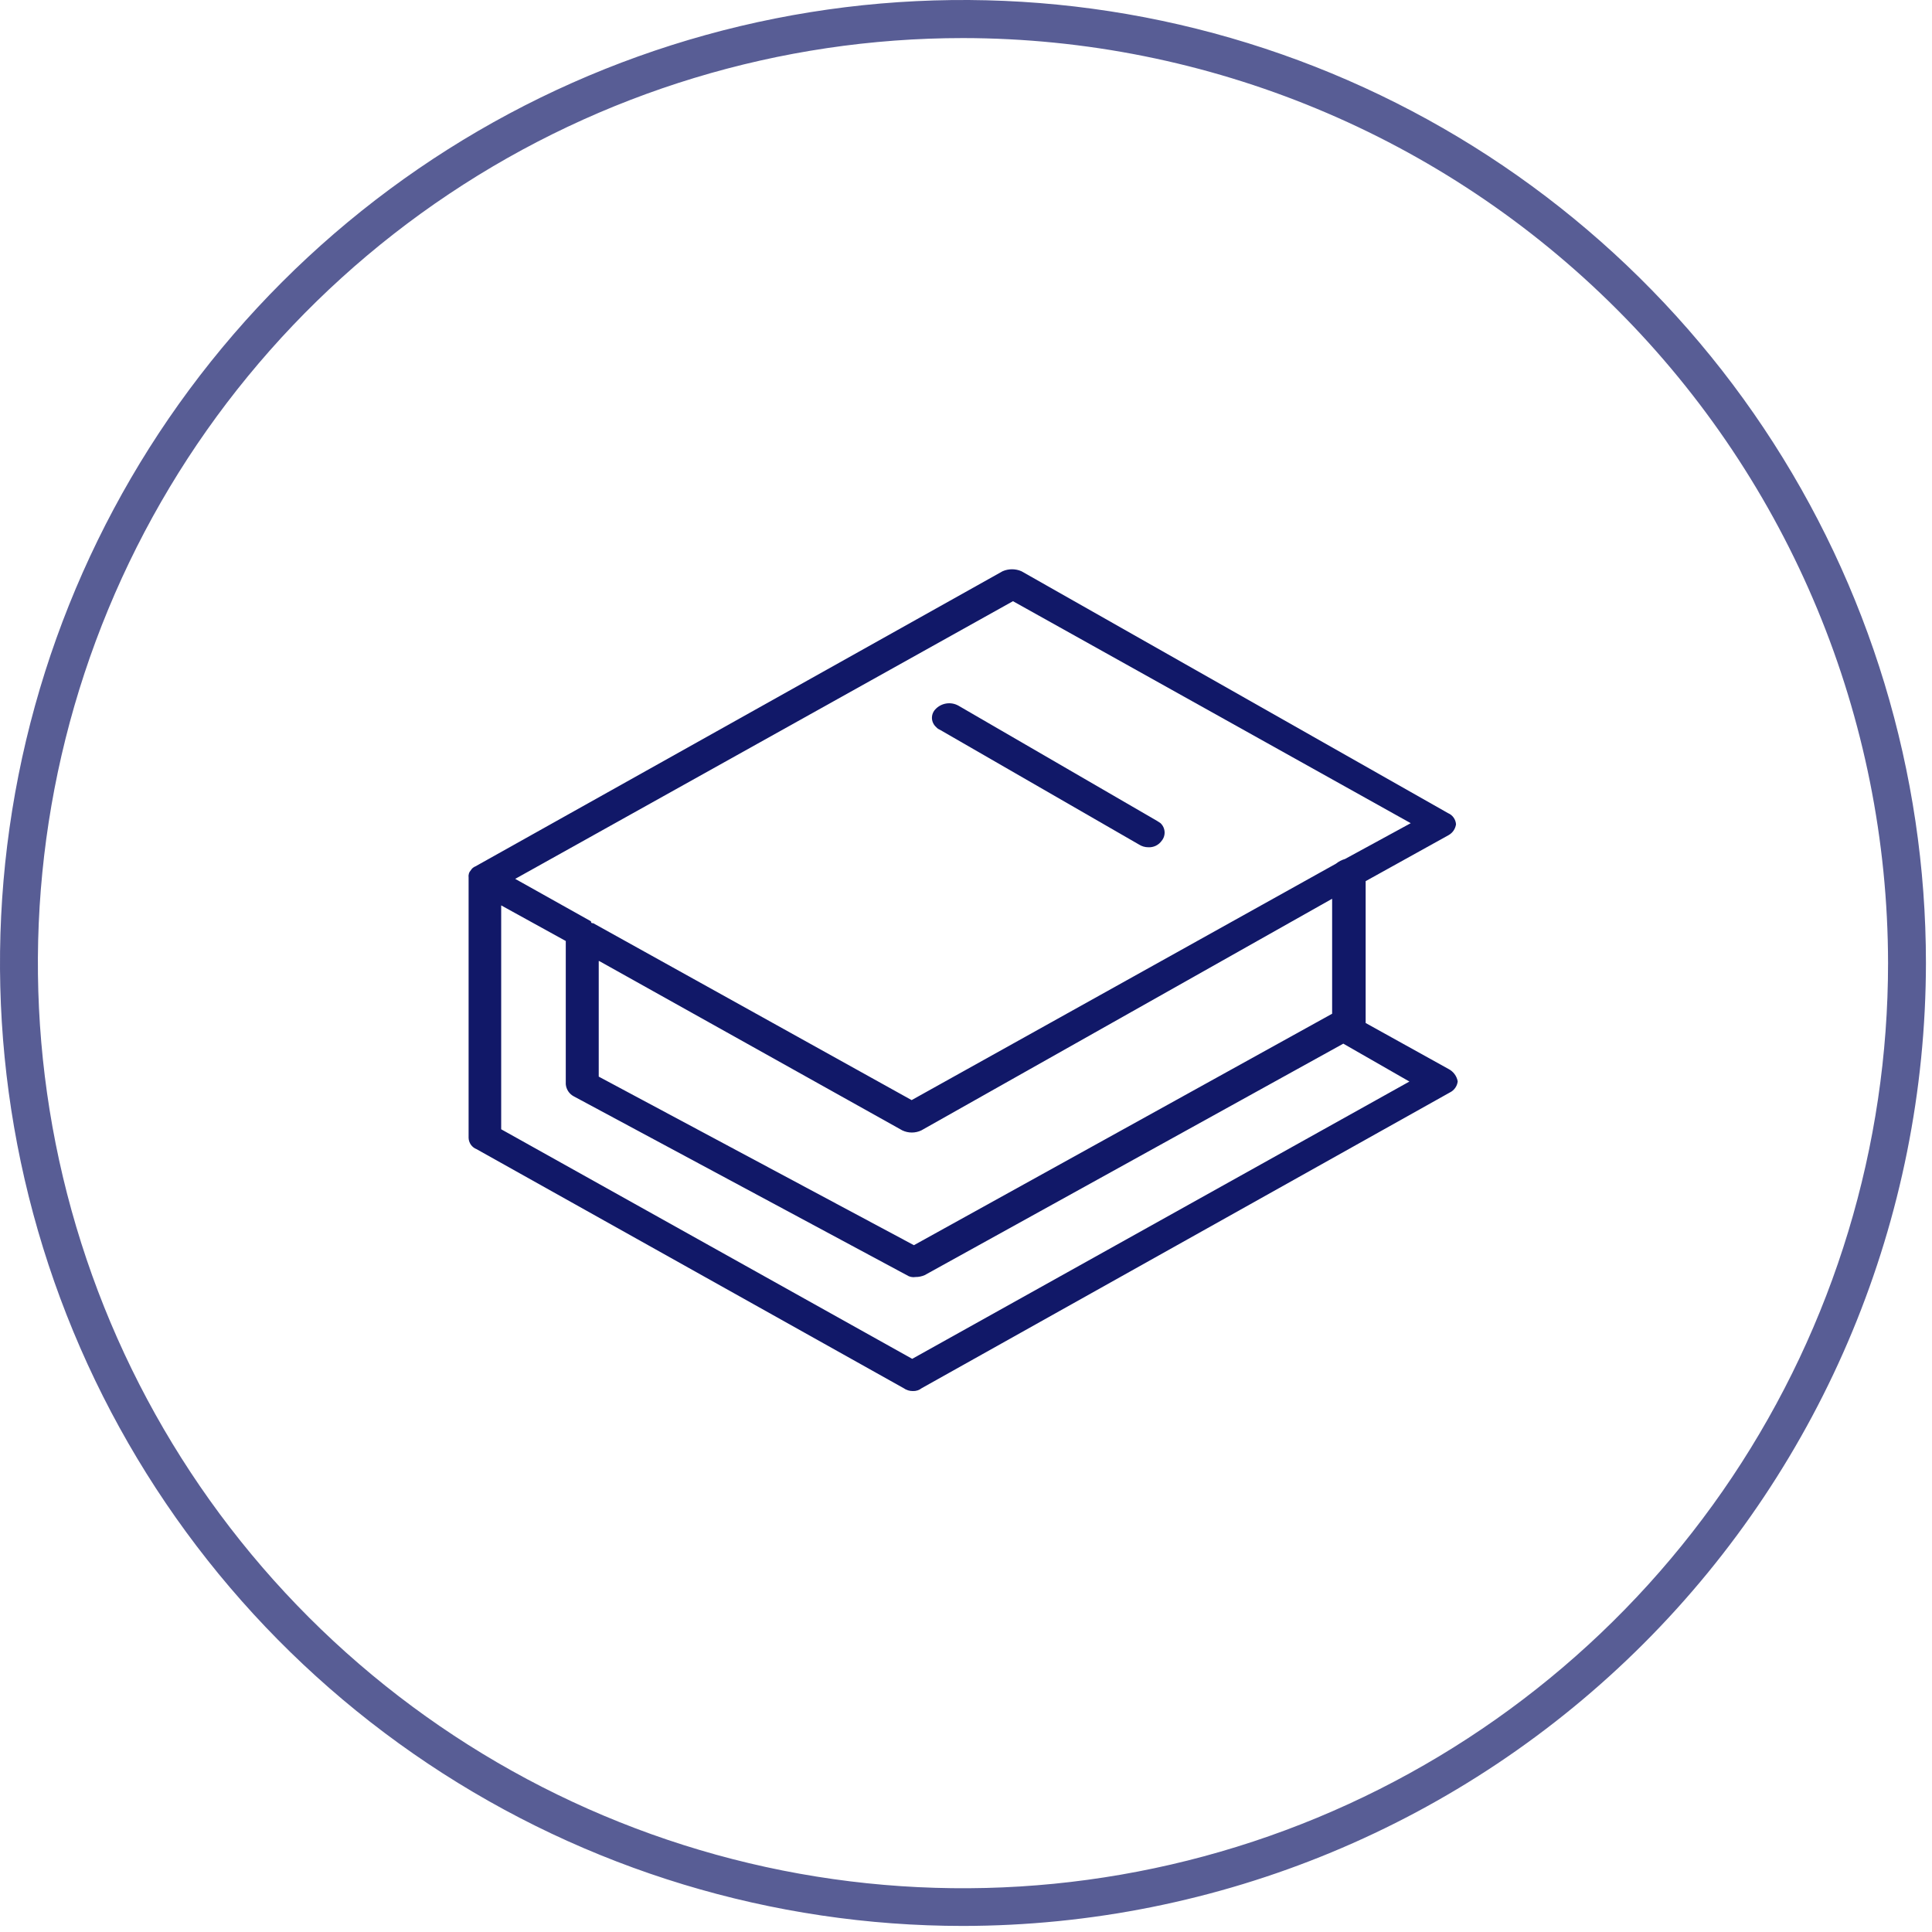
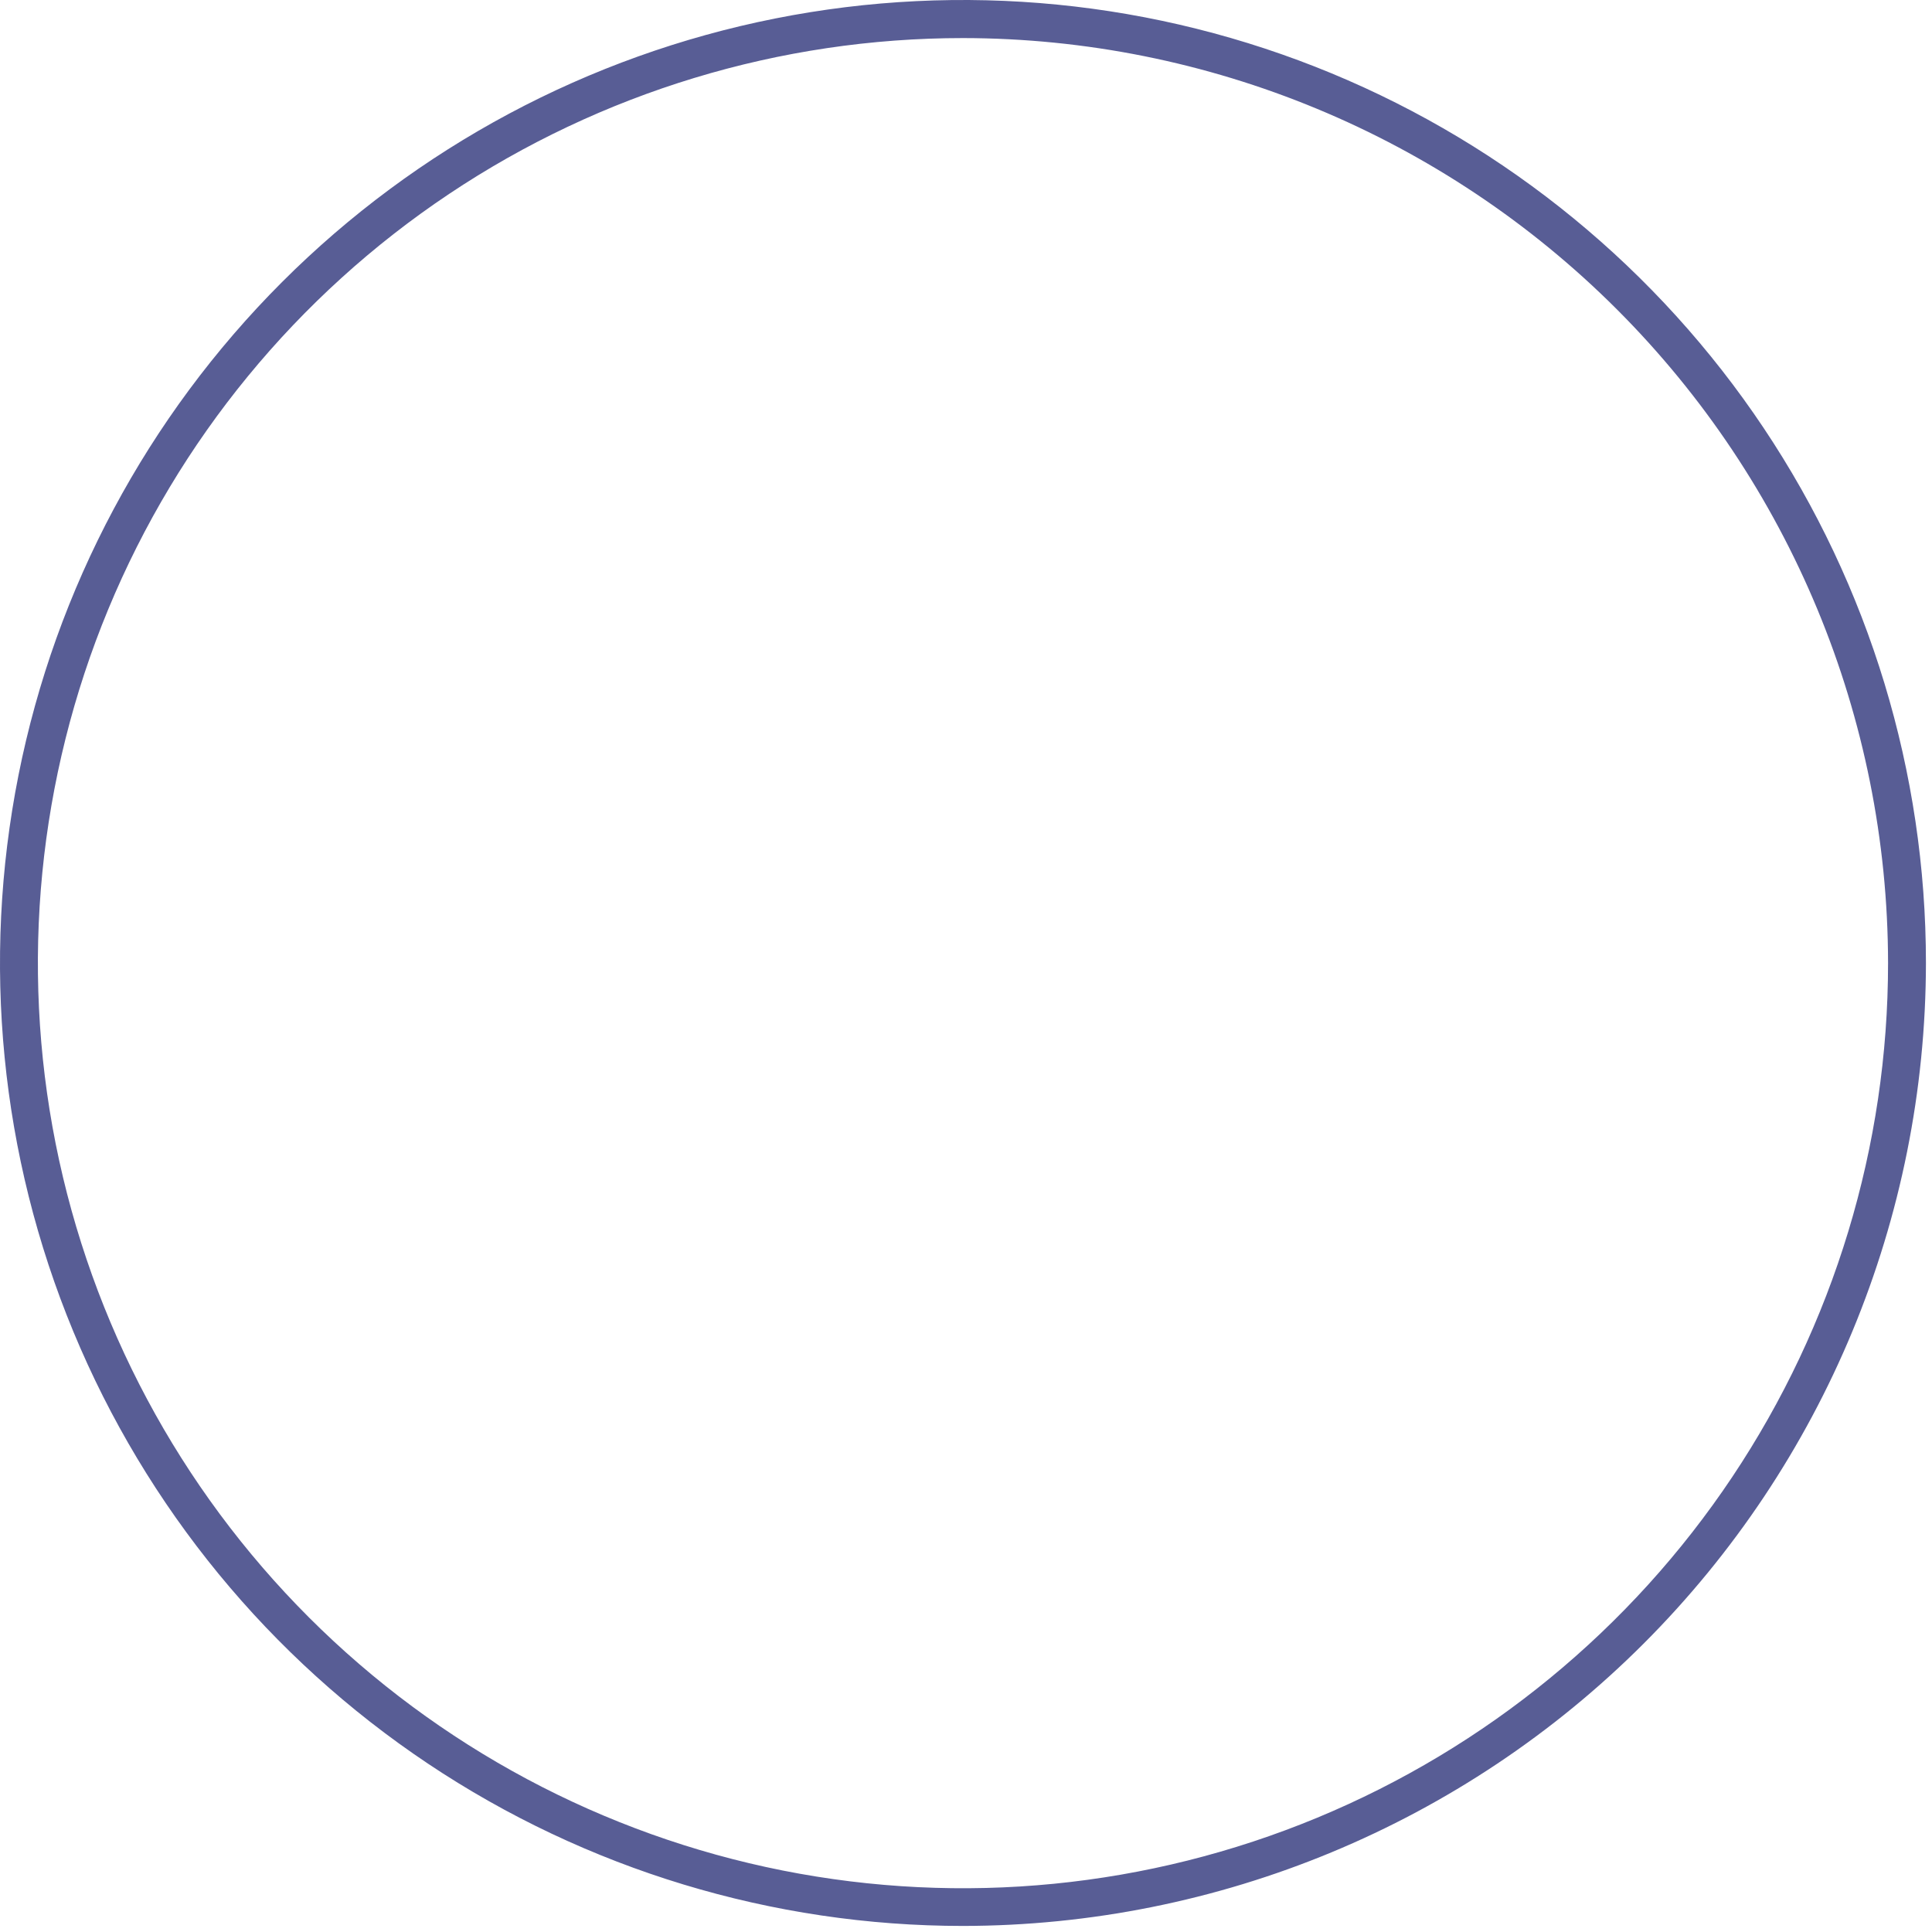
<svg xmlns="http://www.w3.org/2000/svg" width="102" height="102" viewBox="0 0 102 102" fill="none">
  <g opacity="0.7">
-     <path d="M50.84 101.68C40.785 101.68 30.955 98.698 22.595 93.112C14.234 87.526 7.718 79.585 3.87 70.296C0.022 61.006 -0.985 50.784 0.977 40.922C2.939 31.06 7.781 22.001 14.891 14.891C22.001 7.781 31.06 2.939 40.922 0.977C50.784 -0.985 61.006 0.022 70.296 3.87C79.585 7.718 87.526 14.234 93.112 22.595C98.698 30.955 101.68 40.785 101.68 50.84C101.667 64.32 96.306 77.243 86.775 86.775C77.243 96.306 64.32 101.667 50.84 101.68ZM50.84 2.01C41.18 2.01 31.737 4.875 23.705 10.242C15.673 15.609 9.413 23.237 5.717 32.162C2.021 41.087 1.054 50.908 2.939 60.382C4.825 69.856 9.477 78.559 16.308 85.389C23.14 92.219 31.843 96.869 41.318 98.753C50.793 100.636 60.613 99.668 69.537 95.969C78.461 92.271 86.088 86.01 91.454 77.977C96.819 69.944 99.682 60.5 99.68 50.84C99.664 37.893 94.513 25.48 85.357 16.326C76.201 7.172 63.787 2.023 50.84 2.01Z" fill="#111868" />
+     <path d="M50.84 101.68C40.785 101.68 30.955 98.698 22.595 93.112C14.234 87.526 7.718 79.585 3.87 70.296C0.022 61.006 -0.985 50.784 0.977 40.922C2.939 31.06 7.781 22.001 14.891 14.891C22.001 7.781 31.06 2.939 40.922 0.977C50.784 -0.985 61.006 0.022 70.296 3.87C79.585 7.718 87.526 14.234 93.112 22.595C98.698 30.955 101.68 40.785 101.68 50.84C101.667 64.32 96.306 77.243 86.775 86.775C77.243 96.306 64.32 101.667 50.84 101.68ZM50.84 2.01C41.18 2.01 31.737 4.875 23.705 10.242C15.673 15.609 9.413 23.237 5.717 32.162C2.021 41.087 1.054 50.908 2.939 60.382C4.825 69.856 9.477 78.559 16.308 85.389C23.14 92.219 31.843 96.869 41.318 98.753C50.793 100.636 60.613 99.668 69.537 95.969C78.461 92.271 86.088 86.01 91.454 77.977C96.819 69.944 99.682 60.5 99.68 50.84C99.664 37.893 94.513 25.48 85.357 16.326C76.201 7.172 63.787 2.023 50.84 2.01" fill="#111868" />
  </g>
-   <path d="M76.48 56.44L72.1 54.01V46.52L76.48 44.09C76.585 44.031 76.674 43.949 76.742 43.85C76.809 43.752 76.853 43.639 76.87 43.52C76.862 43.392 76.818 43.27 76.744 43.165C76.67 43.061 76.568 42.98 76.45 42.93L53.93 30.16C53.773 30.09 53.602 30.055 53.43 30.055C53.258 30.055 53.088 30.09 52.93 30.16L25.1 45.74C25 45.778 24.916 45.848 24.86 45.94C24.812 45.992 24.776 46.054 24.756 46.121C24.735 46.189 24.73 46.26 24.74 46.33V60.07C24.743 60.2 24.785 60.327 24.859 60.434C24.934 60.54 25.039 60.623 25.16 60.67L47.71 73.29C47.85 73.39 48.018 73.442 48.19 73.44C48.36 73.449 48.527 73.395 48.66 73.29L76.54 57.68C76.654 57.625 76.753 57.542 76.826 57.439C76.9 57.336 76.946 57.216 76.96 57.09C76.935 56.952 76.879 56.822 76.795 56.709C76.712 56.597 76.604 56.505 76.48 56.44ZM53.48 31.74L74.48 43.46L71.01 45.35C70.835 45.401 70.672 45.486 70.53 45.6L48.13 58.08L31.32 48.74C31.26 48.74 31.2 48.74 31.2 48.64L27.2 46.4L53.48 31.74ZM31.64 50.74L47.64 59.68C47.797 59.754 47.967 59.792 48.14 59.792C48.313 59.792 48.484 59.754 48.64 59.68L70.33 47.45V53.52L48.25 65.74L31.61 56.84V50.74H31.64ZM48.16 71.74L26.46 59.62V47.8L29.87 49.68V57.24C29.881 57.373 29.925 57.502 29.999 57.614C30.072 57.725 30.172 57.817 30.29 57.88L47.87 67.32C48.008 67.412 48.176 67.448 48.34 67.42C48.505 67.421 48.669 67.386 48.82 67.32L70.92 55.1L74.41 57.1L48.16 71.74Z" fill="#111868" />
-   <path d="M49.61 38.521L60.14 44.591C60.283 44.682 60.45 44.73 60.62 44.731C60.757 44.739 60.895 44.712 61.019 44.653C61.143 44.593 61.25 44.503 61.33 44.391C61.442 44.255 61.497 44.082 61.484 43.907C61.471 43.731 61.391 43.568 61.26 43.451L61.09 43.341L50.61 37.261C50.411 37.147 50.18 37.105 49.955 37.142C49.729 37.178 49.523 37.291 49.37 37.461C49.312 37.525 49.267 37.601 49.238 37.683C49.21 37.765 49.198 37.852 49.203 37.938C49.209 38.025 49.232 38.11 49.271 38.187C49.31 38.265 49.364 38.334 49.43 38.391C49.478 38.448 49.54 38.493 49.61 38.521Z" fill="#111868" />
</svg>